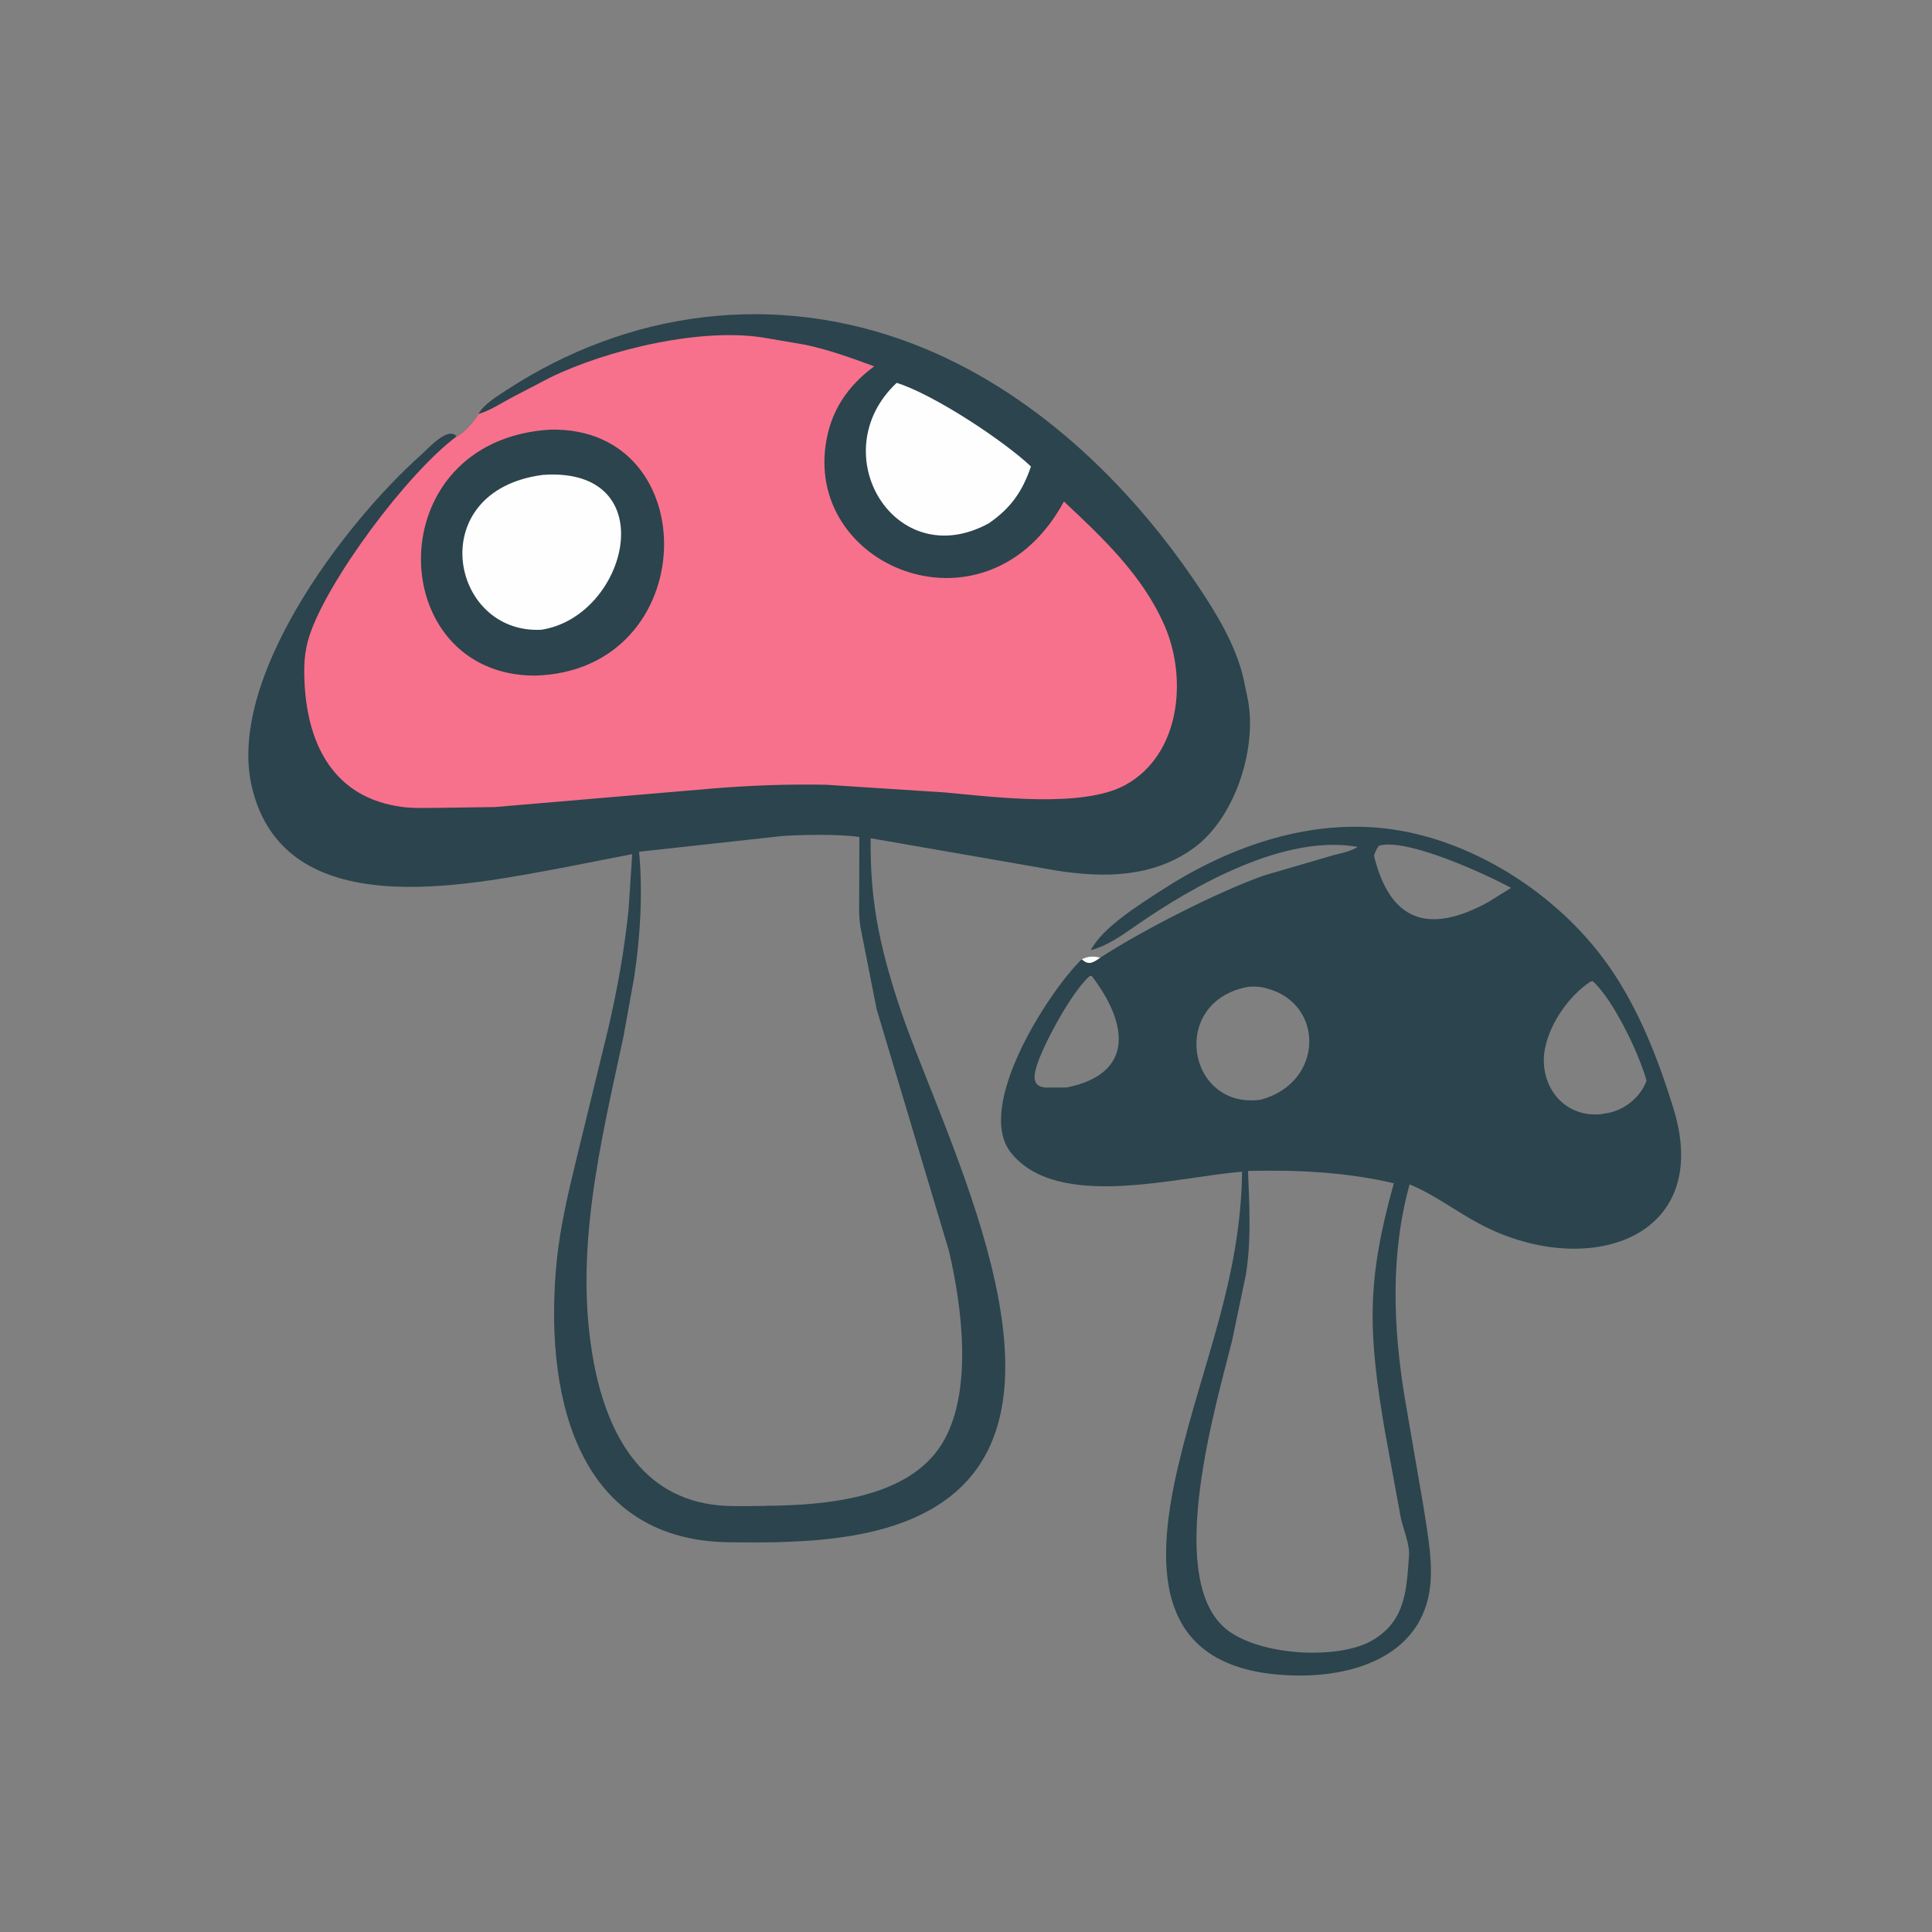
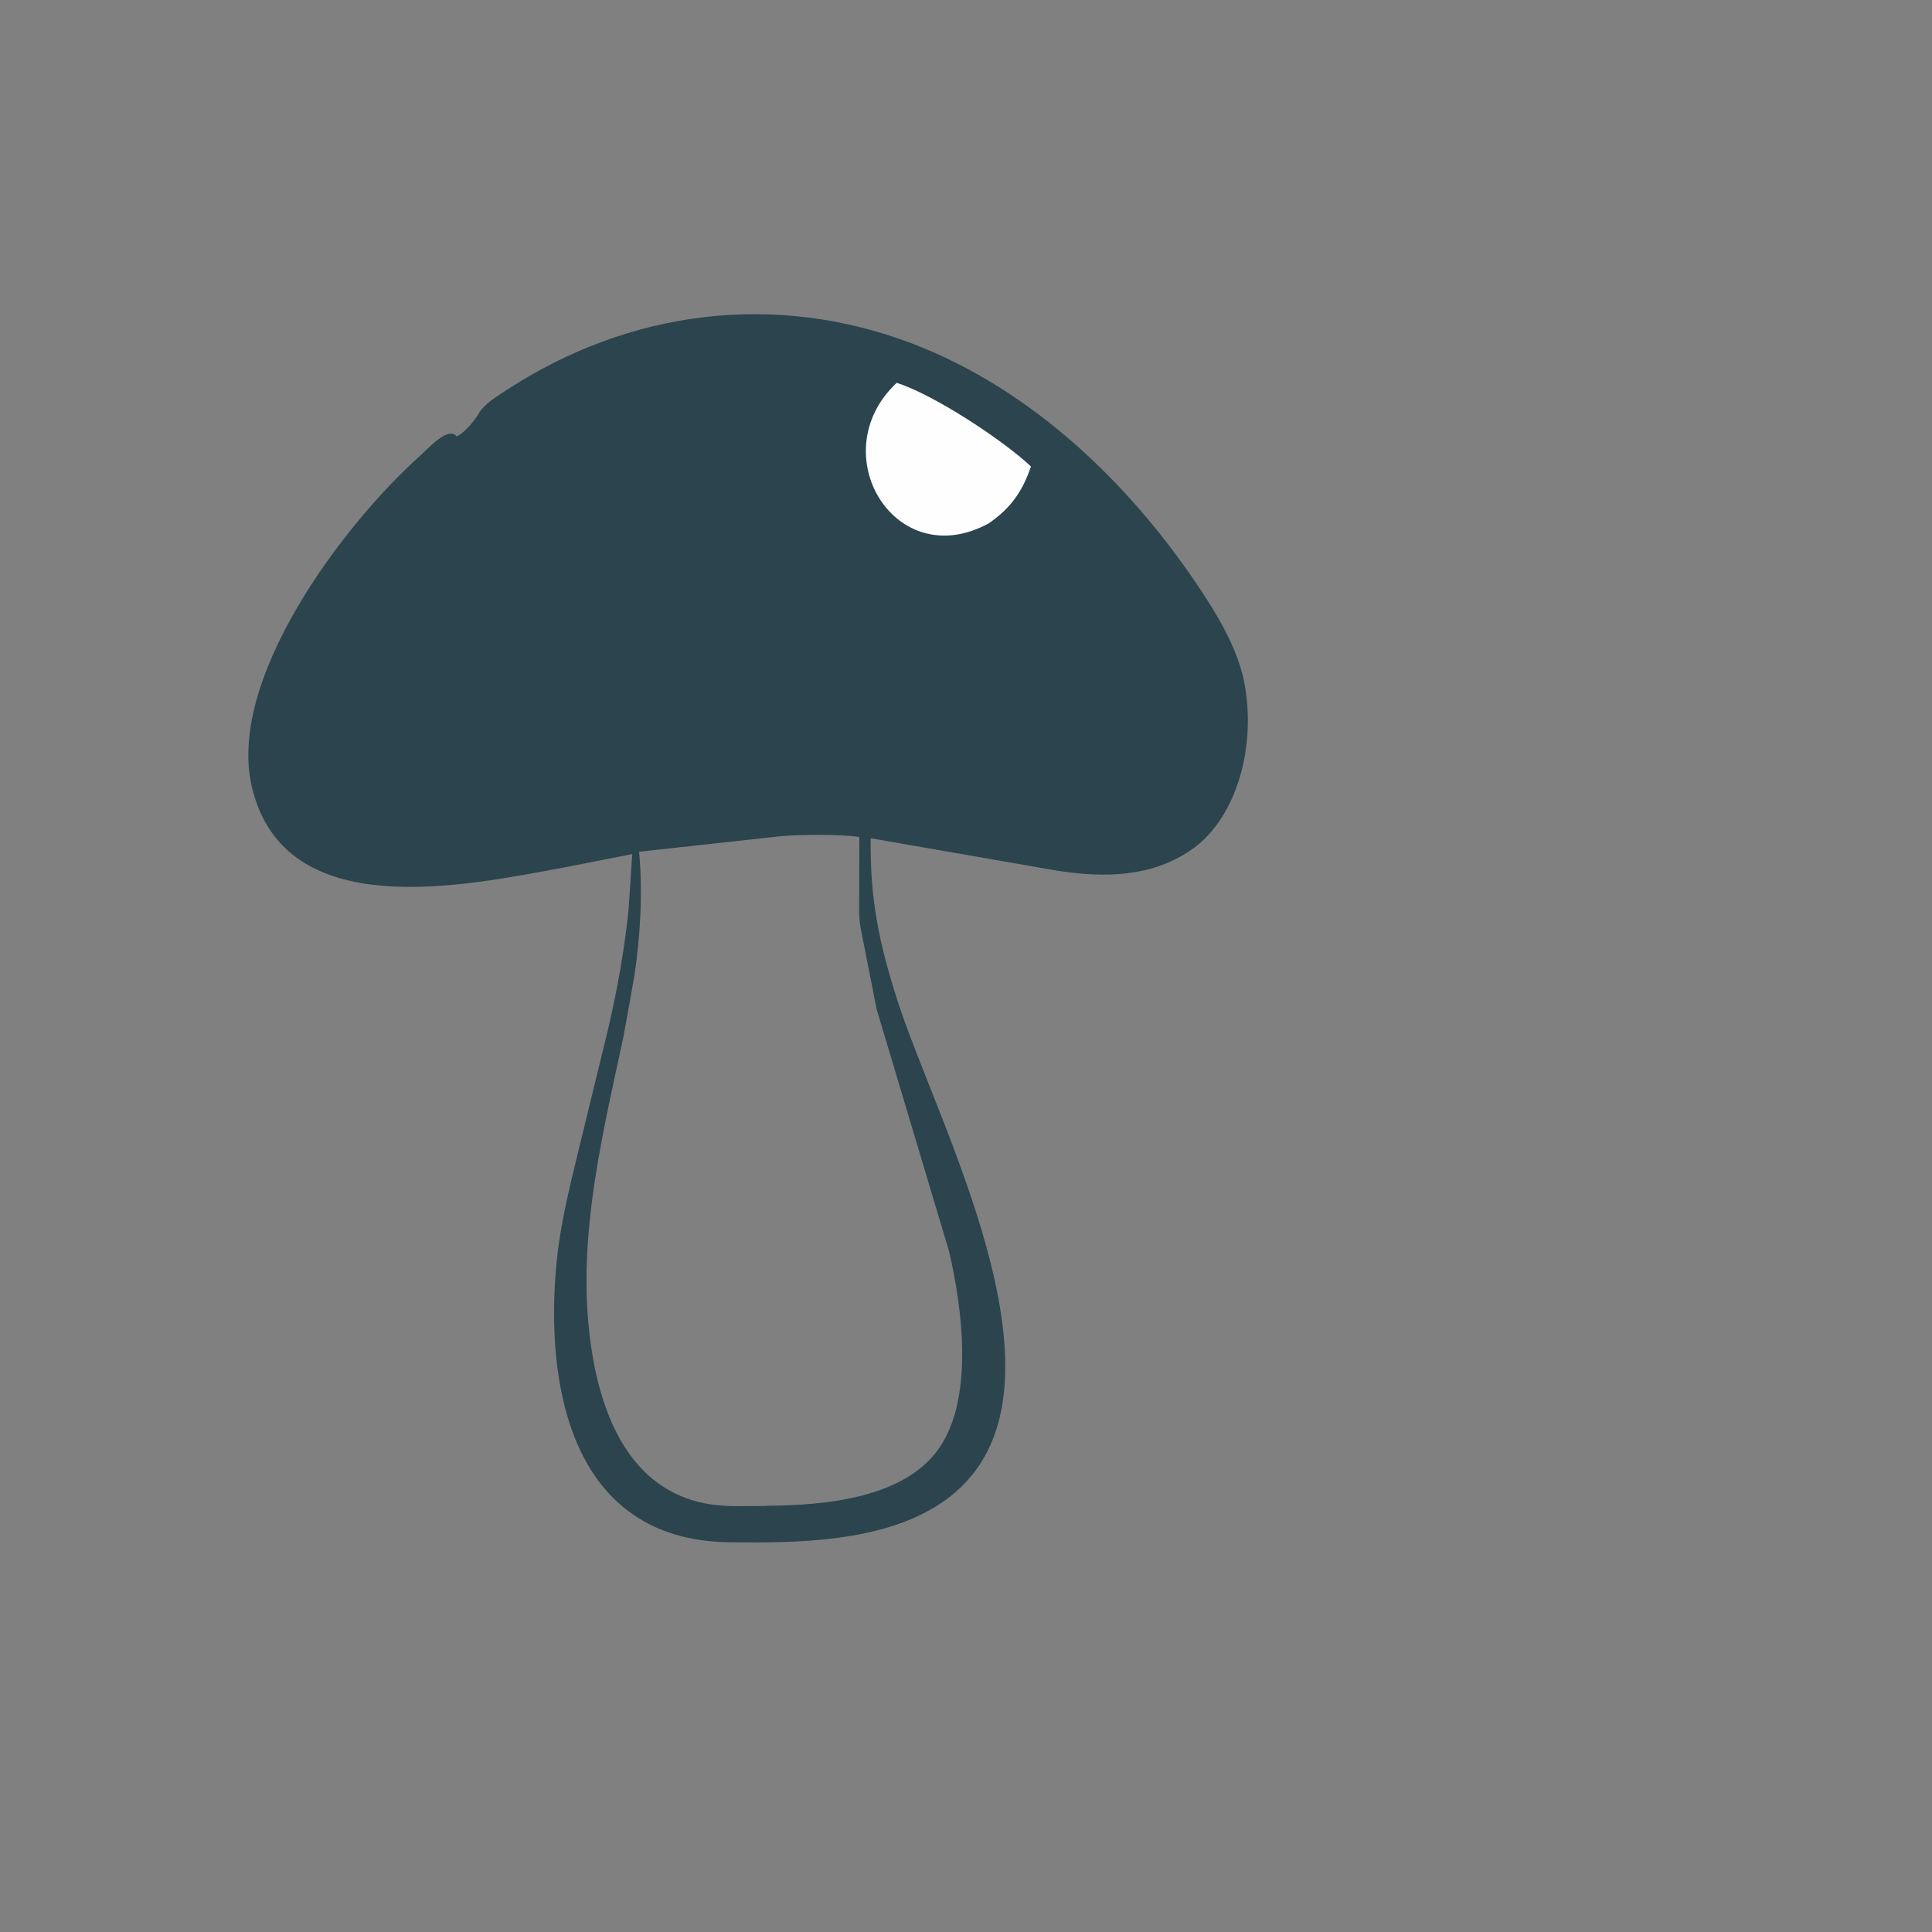
<svg xmlns="http://www.w3.org/2000/svg" version="1.1" style="display: block;" viewBox="0 0 2048 2048" width="640" height="640">
  <rect x="0" y="0" width="2048" height="2048" fill="#808080" stroke="none" />
-   <path transform="translate(0,0)" fill="rgb(43,68,77)" d="M 1166.34 1015.14 C 1211.44 985.863 1291.31 945.185 1339.94 928.031 L 1414.07 906.366 C 1422.83 904.27 1431.48 902.502 1439.28 897.755 C 1362.21 883.933 1266.23 938.042 1203.59 981.589 C 1188.06 992.385 1174.67 1002.01 1156.26 1007.33 C 1168.54 983.317 1206.94 959.635 1229 945.178 C 1298.38 899.71 1381.4 869.121 1465.49 877.882 C 1558.64 887.588 1651.47 947.51 1704.74 1023.13 C 1736.9 1068.77 1757.56 1122.03 1773.92 1175 C 1816.97 1314.45 1680.69 1357.65 1567.33 1296.79 C 1543.1 1283.78 1519.66 1265.83 1494.23 1255.49 C 1473.64 1330.02 1476.81 1407.55 1489.29 1482.93 L 1508.77 1596.06 C 1513.17 1625.37 1520.26 1659.5 1514.93 1688.91 C 1502.83 1755.71 1434.9 1776.92 1375.24 1776.12 C 1225.56 1774.12 1222.36 1667.61 1248.73 1554.86 C 1274.48 1444.79 1315.03 1357.81 1316.68 1242.08 C 1247.59 1247.34 1121.28 1283.73 1071.75 1222.03 C 1032.75 1173.43 1111.01 1051.71 1146.7 1016.84 C 1153.43 1013.51 1159.1 1013.27 1166.34 1015.14 z M 1322.94 1241.26 C 1324.42 1277.81 1326.55 1315.23 1320.62 1351.47 L 1305.98 1421.5 C 1289.26 1488.7 1235.71 1667.58 1296.85 1724.37 C 1328.29 1753.59 1410.06 1760.19 1450.3 1741.27 C 1489.53 1721.11 1490.94 1687.72 1493.6 1649.04 C 1494.45 1636.82 1487.76 1621.62 1485.04 1609.63 L 1468.15 1517.64 C 1449.99 1411.25 1448.62 1357.68 1477.54 1254.32 C 1427.37 1242.47 1374.26 1239.95 1322.94 1241.26 z M 1321.86 1046.31 C 1238.95 1062.67 1258.76 1176.51 1336.48 1165.74 C 1403.72 1147.61 1404.14 1063.84 1343 1047.8 L 1341.12 1047.29 C 1335 1045.69 1328.11 1045.34 1321.86 1046.31 z M 1686.02 1040.5 C 1663.36 1055.5 1643.57 1083.72 1637.96 1110.43 C 1629.95 1148.5 1656.09 1185.21 1697.25 1181.05 L 1703.16 1180.09 C 1721.81 1177 1738.83 1163.35 1745.41 1145.65 C 1737.68 1117.05 1710.02 1059.45 1688.44 1040.15 L 1686.02 1040.5 z M 1461.8 896.5 C 1459.09 899.9 1457.88 902.943 1456.48 907.04 C 1473.44 976.643 1514.26 990.933 1577.44 956.346 L 1601.83 941.171 C 1575.48 926.986 1493.14 888.71 1462.64 896.229 L 1461.8 896.5 z M 1155.29 1034.5 C 1136.15 1050.81 1104.3 1110.01 1098.33 1132 L 1097.85 1133.74 C 1095.16 1143.9 1096.39 1152.01 1108.5 1152.87 L 1130.65 1152.8 C 1203.08 1138.28 1195.85 1084.88 1157.32 1034.63 L 1155.29 1034.5 z" />
-   <path transform="translate(0,0)" fill="rgb(254,254,254)" d="M 1146.7 1016.84 C 1153.43 1013.51 1159.1 1013.27 1166.34 1015.14 C 1159.94 1019.67 1154.63 1023.62 1147.96 1017.91 L 1146.7 1016.84 z" />
-   <path transform="translate(0,0)" fill="rgb(43,68,77)" d="M 507.201 438.897 L 507.676 438.034 C 513.429 428.127 526.676 420.252 536.143 414.043 C 666.97 328.247 822.405 308.638 968.334 364.722 C 1092.63 412.493 1195.72 510.8 1269 619.752 C 1289.18 649.762 1309.32 682.474 1317.84 718 L 1322.12 738.241 C 1333.74 790.919 1309.96 866.252 1265.86 898.609 C 1222.66 930.308 1170.62 930.836 1119.64 922.782 L 922.949 888.564 C 922.197 952.619 931.508 999.062 951.5 1061.14 C 993.056 1190.17 1138.73 1457.97 1019.99 1575.13 C 959.452 1634.86 852.596 1635.94 772.615 1634.86 C 605.518 1632.63 577.022 1469.01 590.144 1336.94 C 593.961 1298.53 603.321 1260.37 612.421 1222.92 L 644.344 1092.02 C 654.228 1049.93 661.93 1007.05 666.334 964.024 L 670.168 905.395 L 600 919.137 C 491.422 939.332 302.19 979.951 267.174 835 C 239.51 720.48 364.041 555.705 446.038 482.46 C 454.534 474.871 474.829 451.724 484.075 462.589 L 484.401 462.512 C 492.618 458.479 502.429 446.648 507.201 438.897 z M 828.833 886.254 L 677.436 902.887 C 681.562 946.341 678.728 992.477 672.319 1035.5 L 660.876 1099 C 636.56 1212.37 607.479 1328.8 629.58 1445.09 C 643.546 1518.57 679.53 1588.23 762.219 1595.76 C 778.379 1597.23 795.401 1596.31 811.661 1596.36 L 811.751 1596.2 C 873.6 1595.77 961.703 1588.79 997.918 1531.5 C 1032 1477.58 1019.85 1385.35 1005.96 1326.11 L 929.306 1069.9 L 912.222 983.344 C 910.053 971.059 910.815 958.043 910.799 945.611 L 910.966 887.224 C 890.388 884.132 850.371 884.707 828.833 886.254 z" />
+   <path transform="translate(0,0)" fill="rgb(43,68,77)" d="M 507.201 438.897 L 507.676 438.034 C 513.429 428.127 526.676 420.252 536.143 414.043 C 666.97 328.247 822.405 308.638 968.334 364.722 C 1092.63 412.493 1195.72 510.8 1269 619.752 C 1289.18 649.762 1309.32 682.474 1317.84 718 C 1333.74 790.919 1309.96 866.252 1265.86 898.609 C 1222.66 930.308 1170.62 930.836 1119.64 922.782 L 922.949 888.564 C 922.197 952.619 931.508 999.062 951.5 1061.14 C 993.056 1190.17 1138.73 1457.97 1019.99 1575.13 C 959.452 1634.86 852.596 1635.94 772.615 1634.86 C 605.518 1632.63 577.022 1469.01 590.144 1336.94 C 593.961 1298.53 603.321 1260.37 612.421 1222.92 L 644.344 1092.02 C 654.228 1049.93 661.93 1007.05 666.334 964.024 L 670.168 905.395 L 600 919.137 C 491.422 939.332 302.19 979.951 267.174 835 C 239.51 720.48 364.041 555.705 446.038 482.46 C 454.534 474.871 474.829 451.724 484.075 462.589 L 484.401 462.512 C 492.618 458.479 502.429 446.648 507.201 438.897 z M 828.833 886.254 L 677.436 902.887 C 681.562 946.341 678.728 992.477 672.319 1035.5 L 660.876 1099 C 636.56 1212.37 607.479 1328.8 629.58 1445.09 C 643.546 1518.57 679.53 1588.23 762.219 1595.76 C 778.379 1597.23 795.401 1596.31 811.661 1596.36 L 811.751 1596.2 C 873.6 1595.77 961.703 1588.79 997.918 1531.5 C 1032 1477.58 1019.85 1385.35 1005.96 1326.11 L 929.306 1069.9 L 912.222 983.344 C 910.053 971.059 910.815 958.043 910.799 945.611 L 910.966 887.224 C 890.388 884.132 850.371 884.707 828.833 886.254 z" />
  <path transform="translate(0,0)" fill="rgb(254,254,254)" d="M 950.495 405.829 C 990.229 418.278 1064.4 467.498 1092.85 494.491 C 1083.86 521.029 1071.29 538.834 1048.14 554.751 C 948.736 609.042 871.345 480.281 950.495 405.829 z" />
-   <path transform="translate(0,0)" fill="rgb(247,113,140)" d="M 507.201 438.897 L 508.557 438.464 C 520.009 434.697 531.029 427.685 541.57 421.889 L 583.031 400.29 C 643.297 370.809 745.934 345.83 814.11 358.724 L 853.5 365.434 C 878.766 370.833 902.494 379.398 926.67 388.335 C 898.026 409.656 880.374 435.895 875.236 471.566 C 856.119 604.309 1047.85 679.634 1127.81 531.596 C 1169.28 570.46 1211.28 610.039 1234.44 663.07 C 1258.91 719.091 1251.42 800.024 1192.85 832.144 C 1147.35 857.099 1052.83 844.683 1001.82 840.038 L 875.793 831.88 C 834.893 831.049 794.248 832.634 753.5 836.003 L 524.623 855.52 L 464.355 856.353 C 451.836 856.374 438.771 857.022 426.344 855.394 C 354.267 845.95 326.227 790.071 322.867 724.5 C 321.961 706.817 322.425 690.899 327.984 673.976 C 347.438 614.758 431.434 501.918 484.075 462.589 L 484.401 462.512 C 492.618 458.479 502.429 446.648 507.201 438.897 z" />
-   <path transform="translate(0,0)" fill="rgb(43,68,77)" d="M 583.383 455.425 C 748.778 451.874 744.676 711.363 566.973 716.176 C 406.526 715.907 400.08 466.468 583.383 455.425 z" />
-   <path transform="translate(0,0)" fill="rgb(254,254,254)" d="M 575.62 503.379 C 704.916 494.515 665.8 653.726 573.631 667.585 C 476.572 672.253 448.181 519.861 575.62 503.379 z" />
</svg>